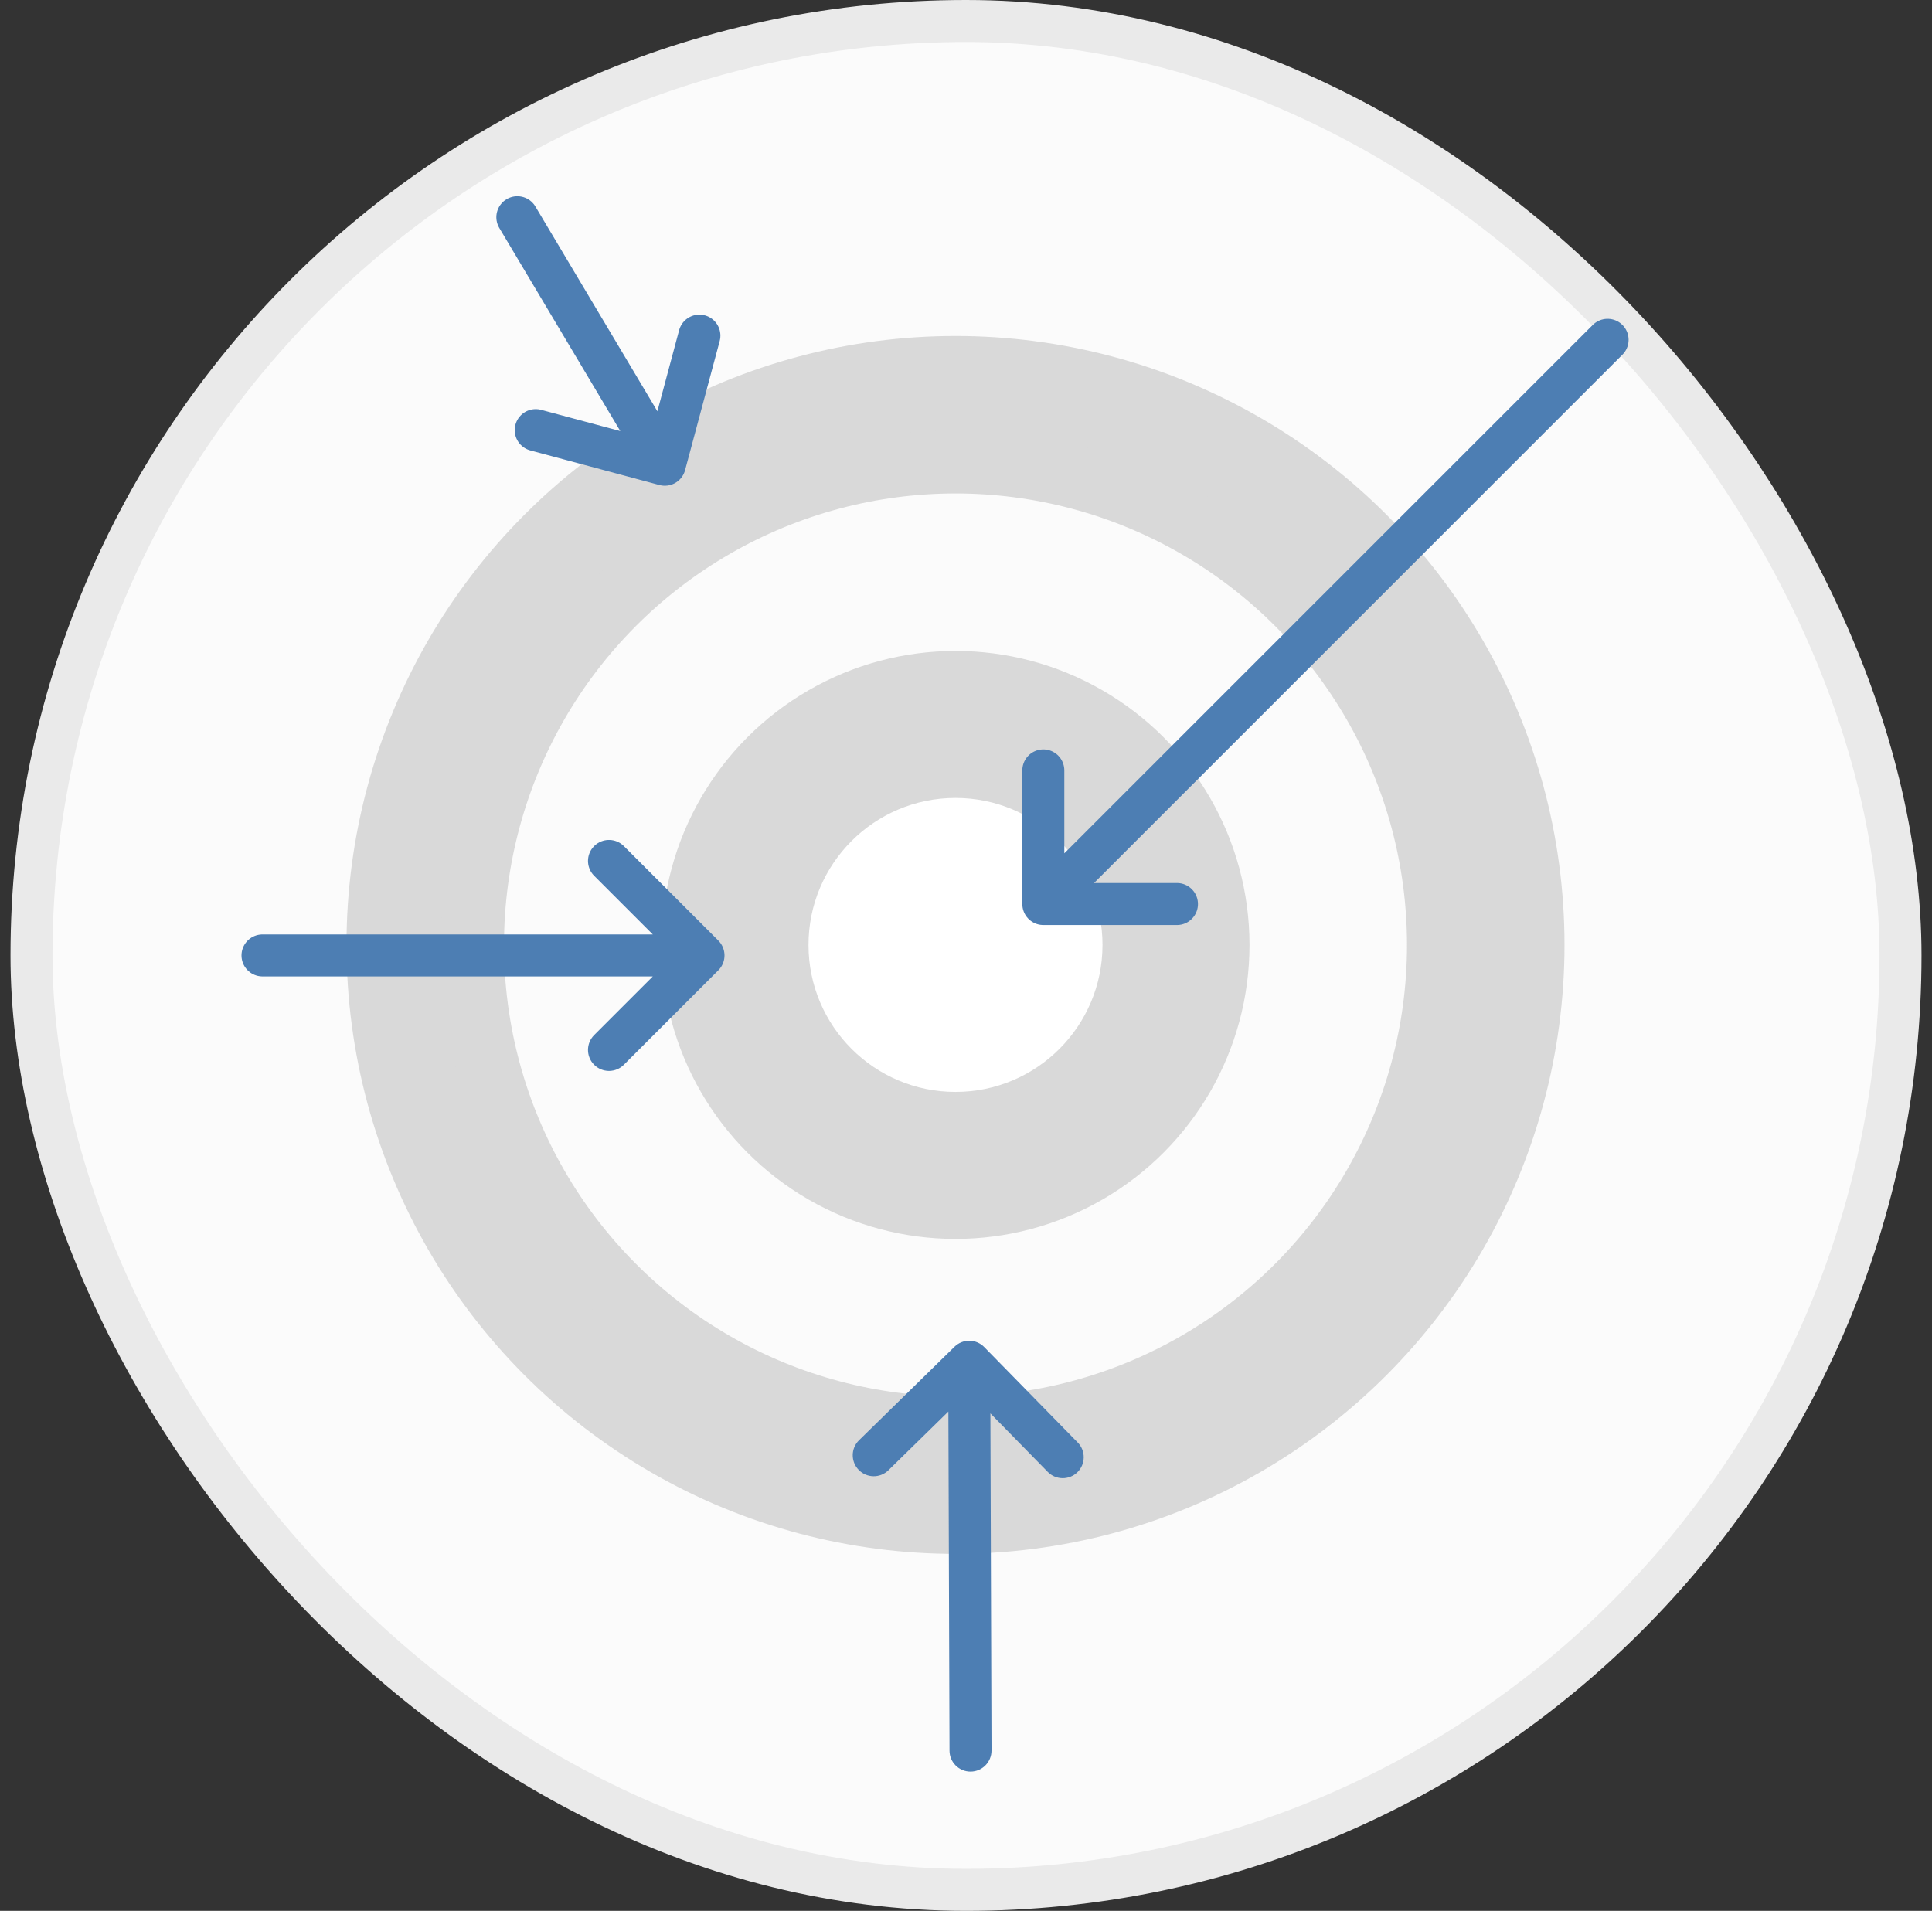
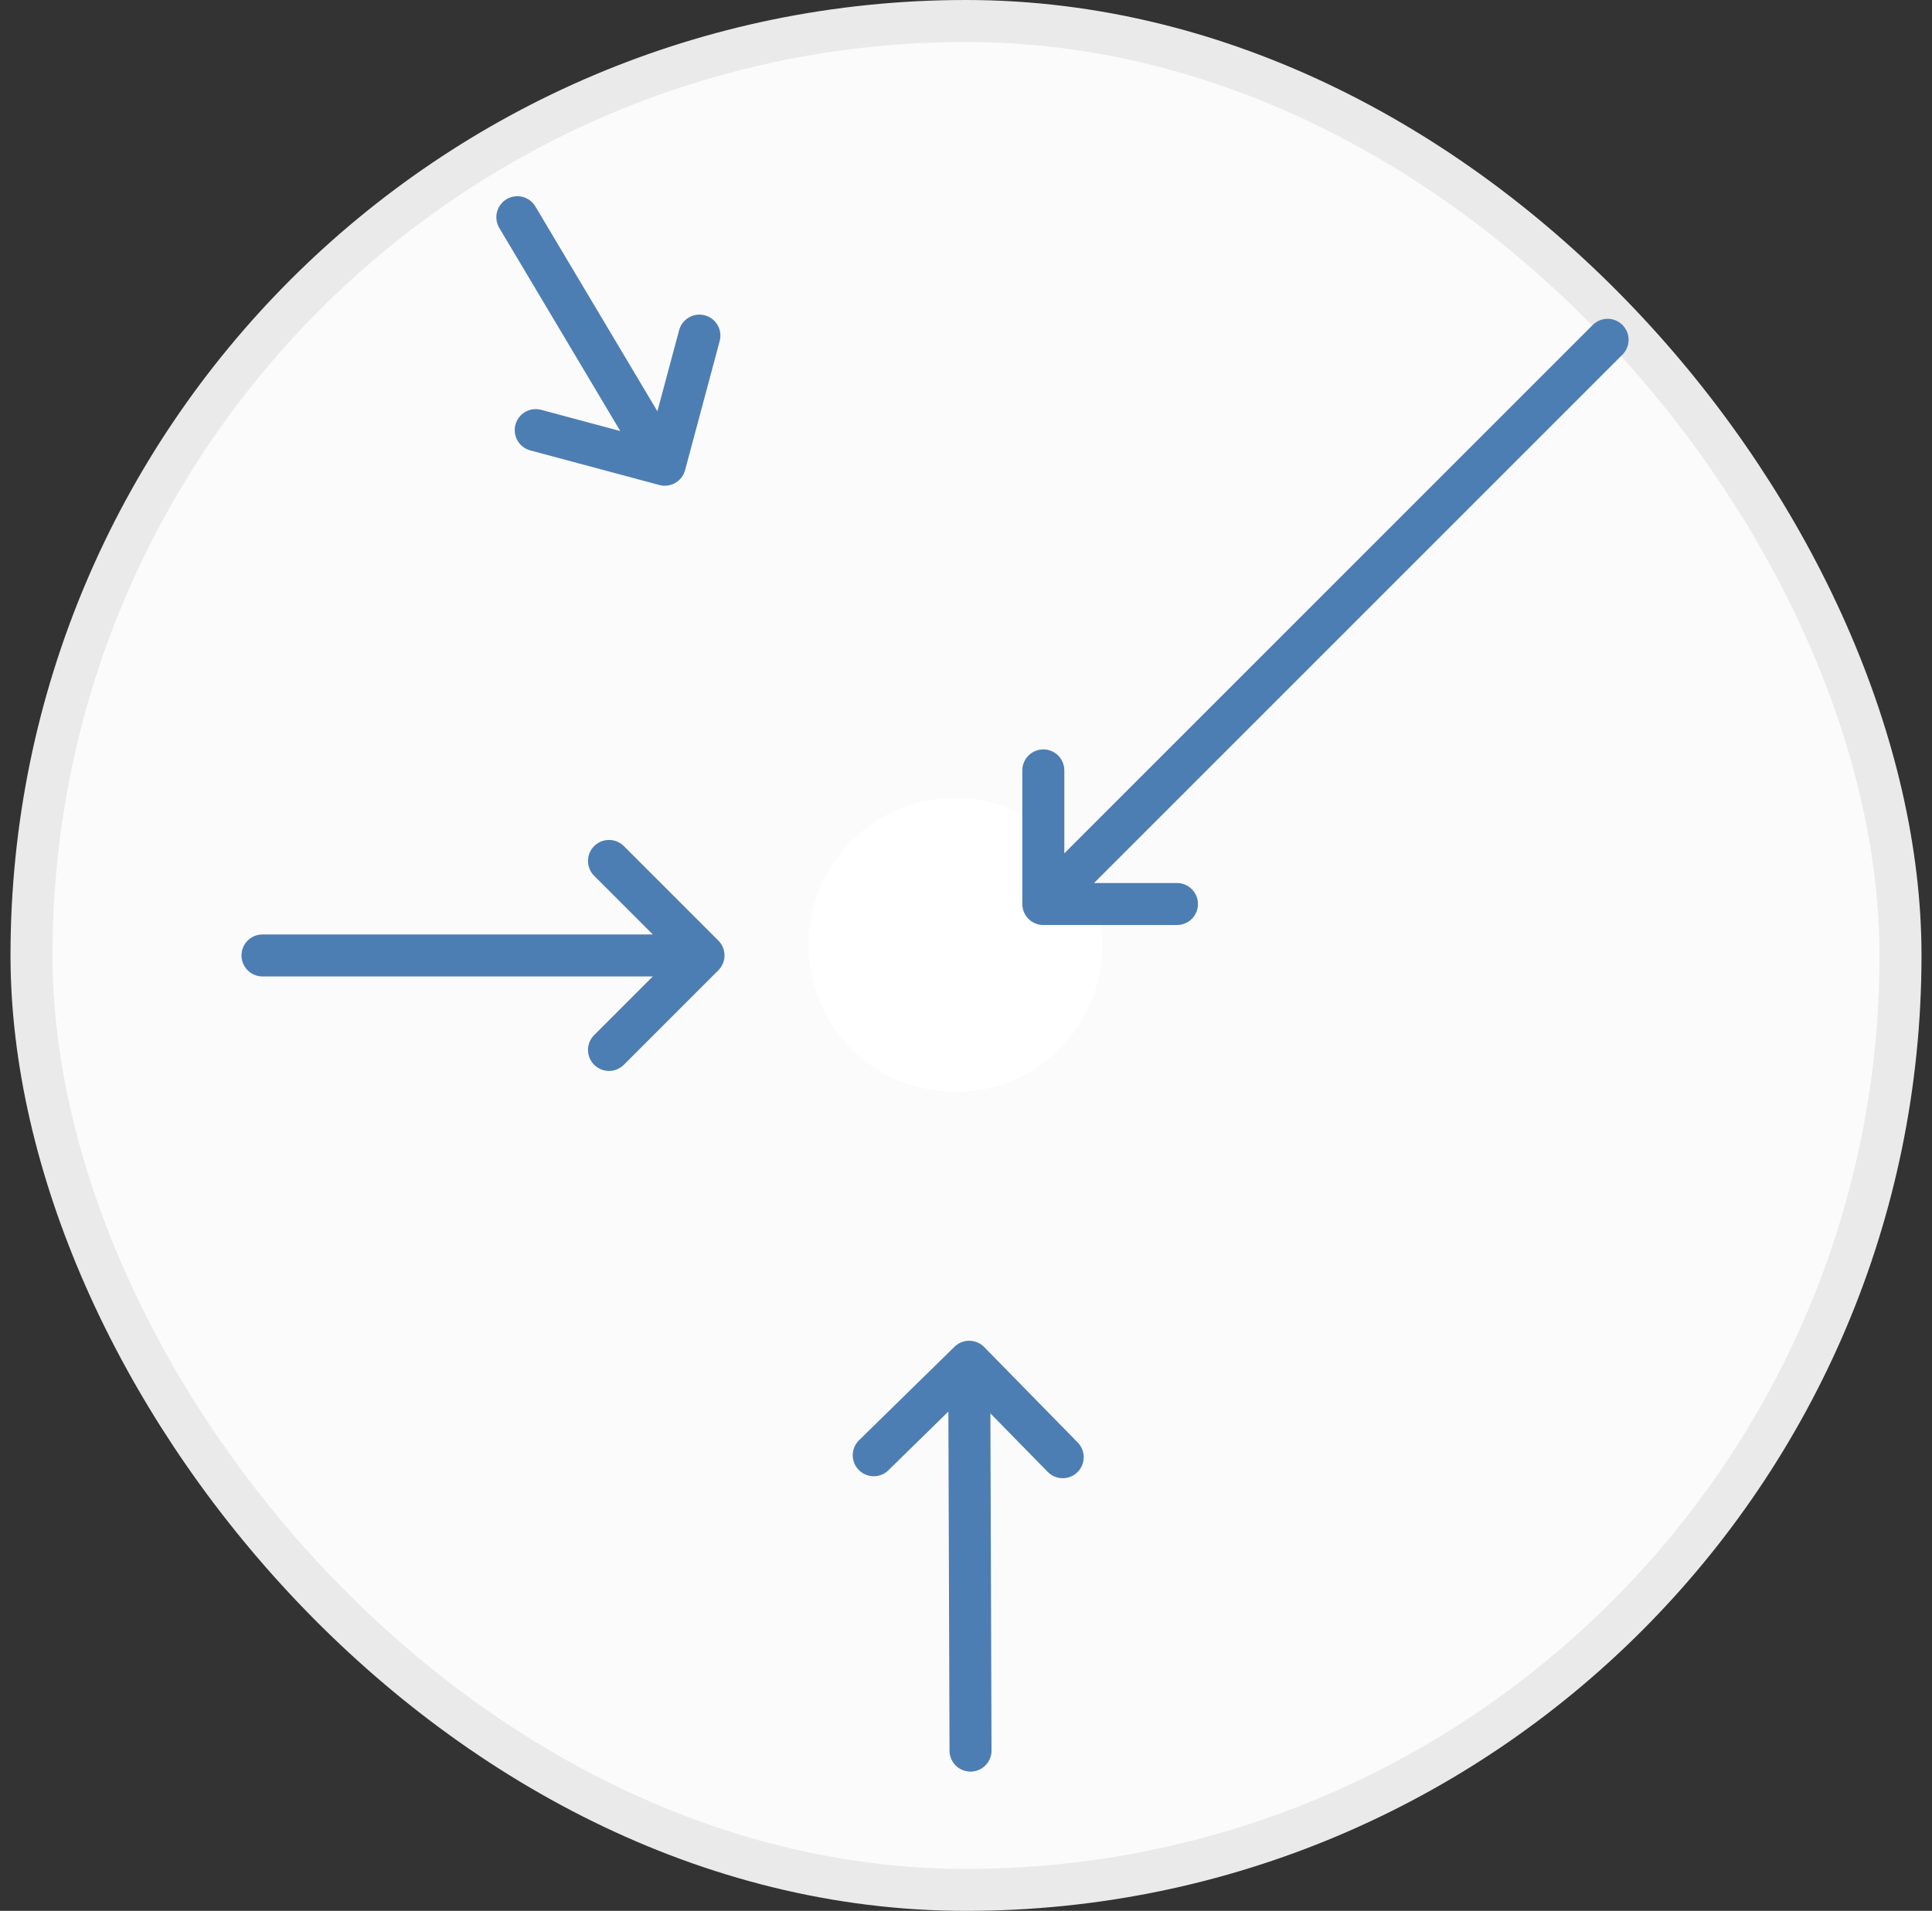
<svg xmlns="http://www.w3.org/2000/svg" width="92" height="91" viewBox="0 0 92 91" fill="none">
  <rect x="0" y="0" width="92" height="91" fill="#333333" stroke="none" />
  <rect x="1.5" y="1" width="89" height="89" rx="44.5" fill="#FBFBFB" />
  <rect x="1.5" y="1" width="89" height="89" rx="44.5" stroke="#EAEAEA" stroke-width="2" />
-   <circle cx="45.5" cy="45" r="29" fill="#D9D9D9" />
-   <circle cx="45.5" cy="45" r="23" fill="#FBFBFB" stroke="#D9D9D9" stroke-width="3" />
-   <circle cx="45.5" cy="45" r="14" fill="#D9D9D9" />
  <circle cx="45.5" cy="45" r="7" fill="white" />
  <path d="M33.5 45.5L29 41M33.5 45.5L29 50M33.5 45.5H12.5" stroke="#4D7EB3" stroke-width="2" stroke-linecap="round" stroke-linejoin="round" />
  <path d="M46.153 64.85L46.867 64.15C46.682 63.961 46.428 63.852 46.163 63.85C45.898 63.847 45.643 63.95 45.453 64.135L46.153 64.85ZM40.907 68.588C40.512 68.975 40.506 69.608 40.892 70.002C41.279 70.397 41.912 70.404 42.306 70.017L40.907 68.588ZM49.892 70.096C50.278 70.49 50.911 70.497 51.306 70.111C51.7 69.724 51.707 69.091 51.32 68.696L49.892 70.096ZM45.215 83.372C45.216 83.924 45.666 84.371 46.218 84.369C46.77 84.367 47.216 83.918 47.215 83.365L45.215 83.372ZM46.199 78.569L47.199 78.566L47.199 78.566L46.199 78.569ZM45.453 64.135L40.907 68.588L42.306 70.017L46.853 65.564L45.453 64.135ZM45.438 65.549L49.892 70.096L51.32 68.696L46.867 64.15L45.438 65.549ZM47.215 83.365L47.199 78.566L45.199 78.573L45.215 83.372L47.215 83.365ZM47.199 78.566L47.153 64.846L45.153 64.853L45.199 78.573L47.199 78.566Z" fill="#4D7EB3" />
  <path d="M76.552 16.182L49.682 43.052M49.682 43.052L56.046 43.052M49.682 43.052V36.688" stroke="#4D7EB3" stroke-width="2" stroke-linecap="round" stroke-linejoin="round" />
  <path d="M31.657 22.131L33.305 15.983M31.657 22.131L25.51 20.483M31.657 22.131L24.635 10.344" stroke="#4D7EB3" stroke-width="2" stroke-linecap="round" stroke-linejoin="round" />
</svg>